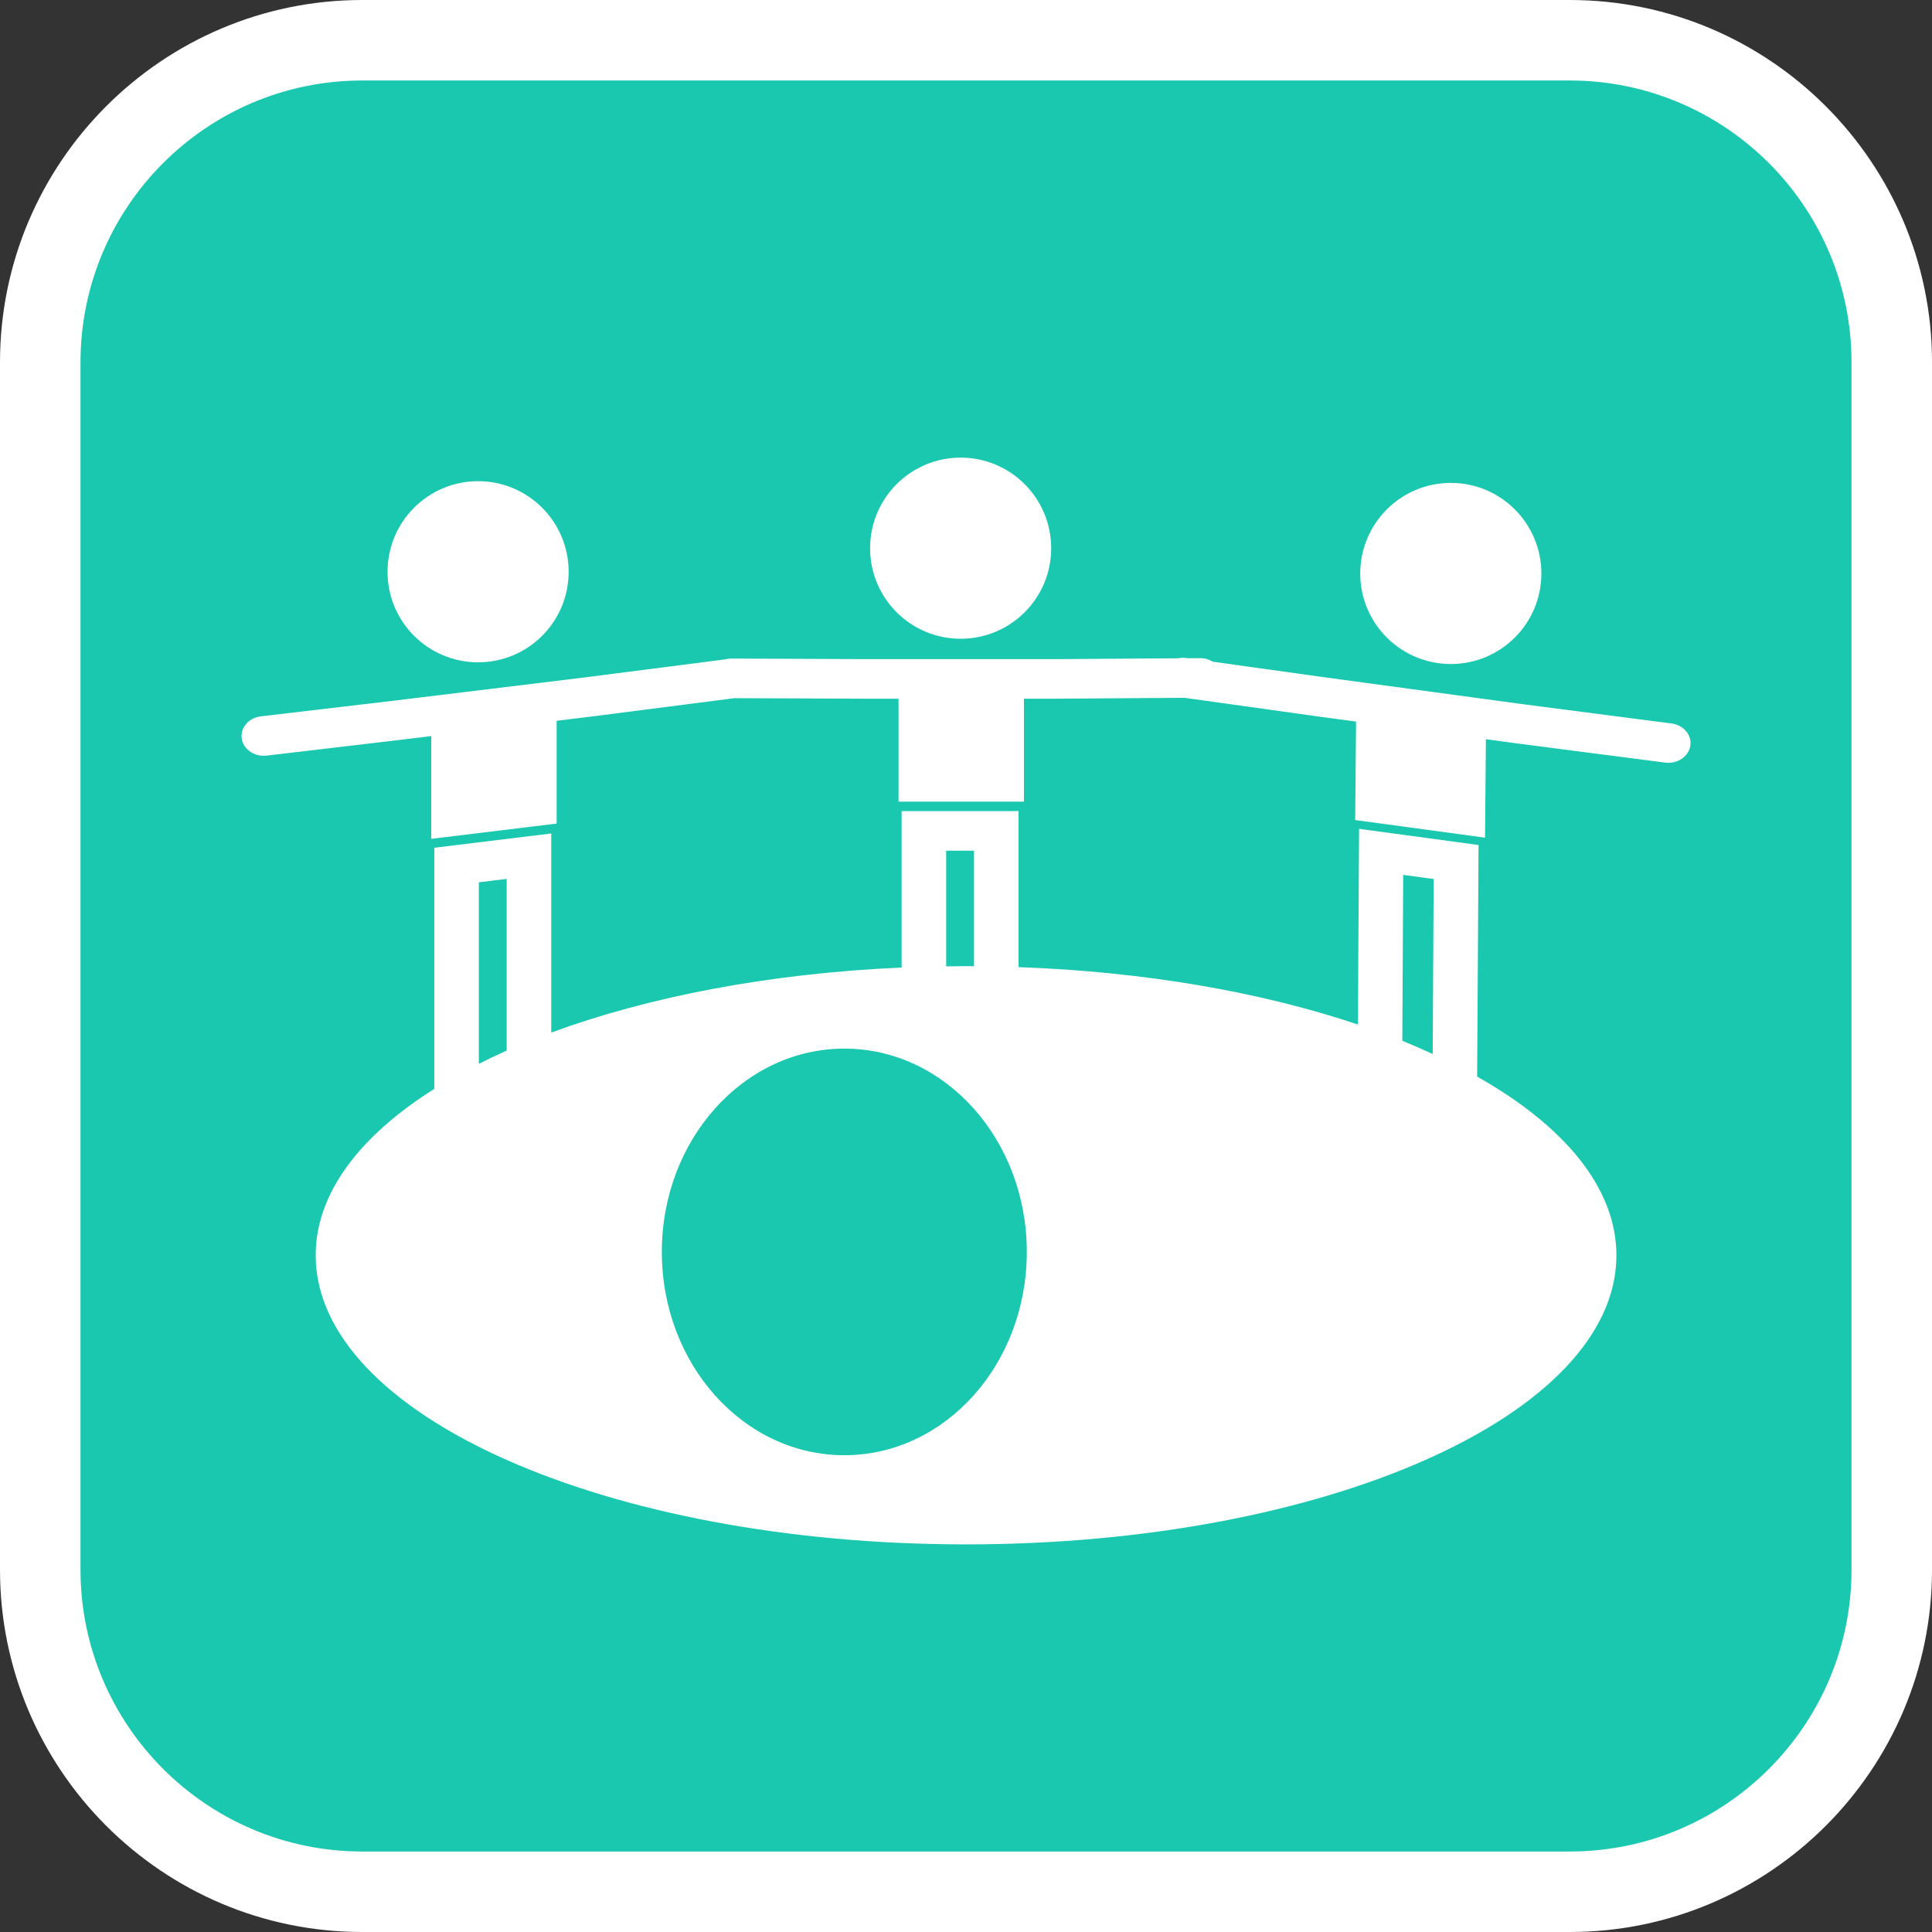
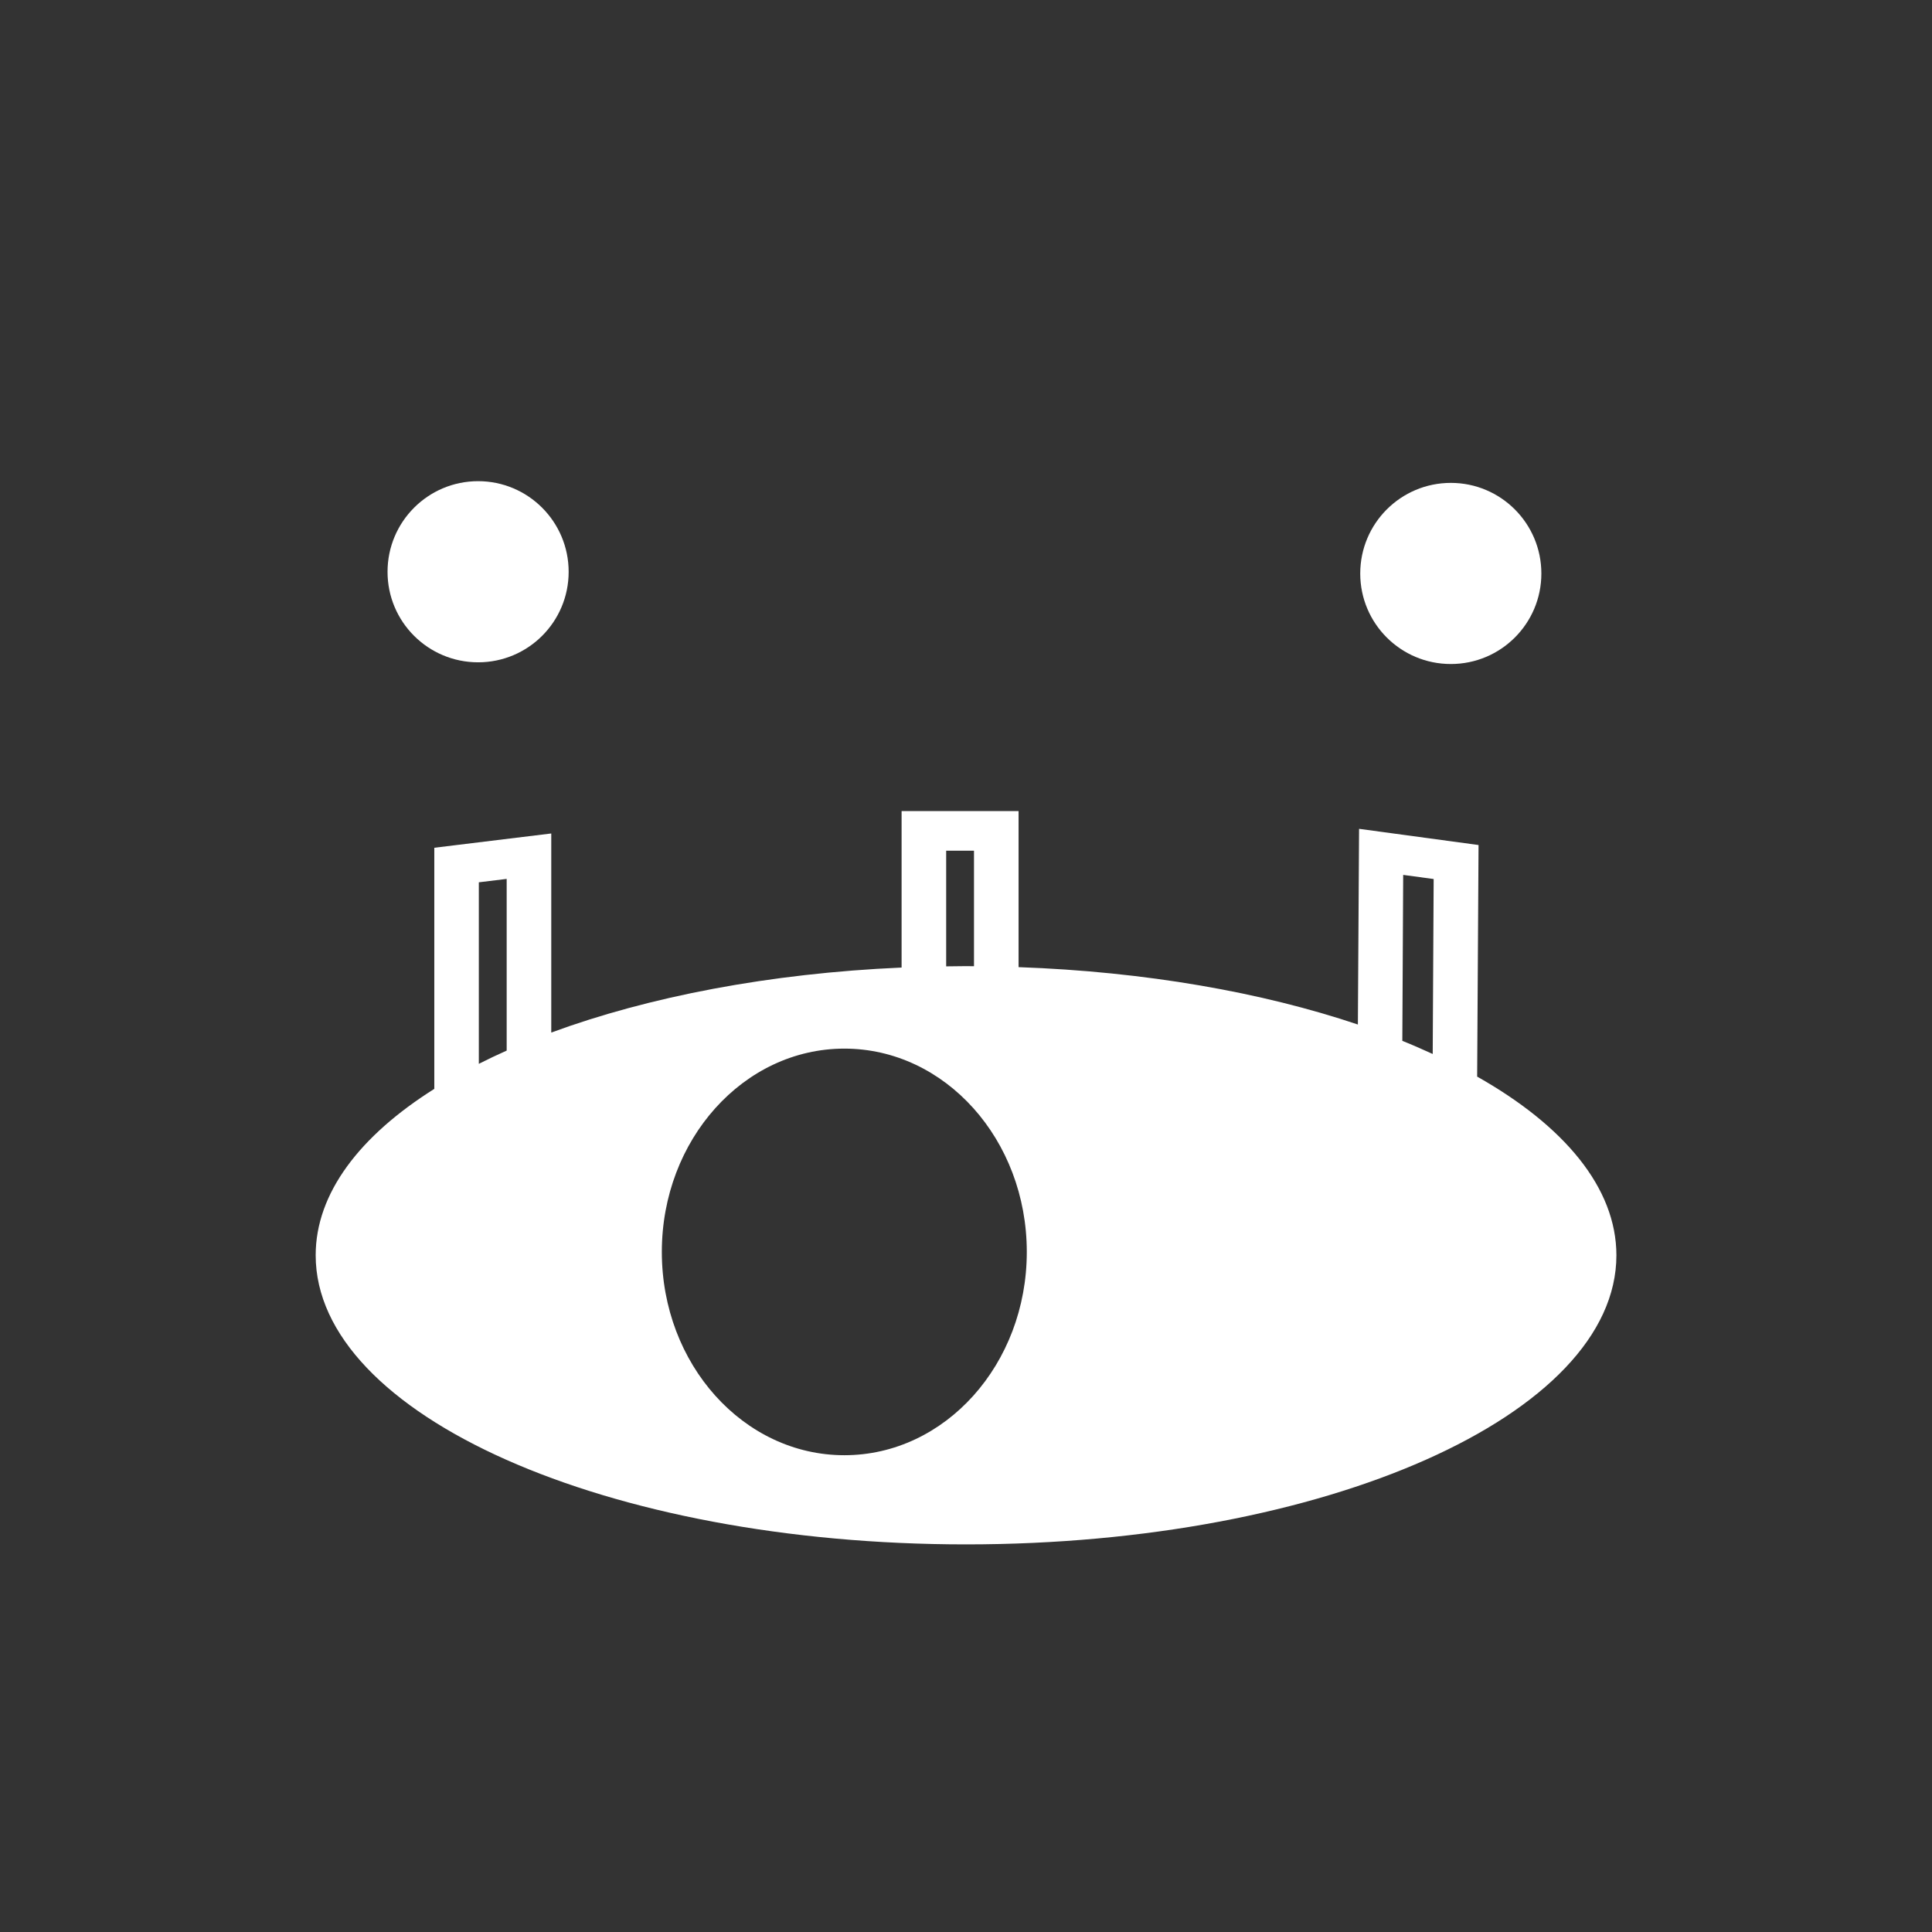
<svg xmlns="http://www.w3.org/2000/svg" version="1.1" id="Calque_1" x="0px" y="0px" width="136.063px" height="136.063px" viewBox="0 0 136.063 136.063" enable-background="new 0 0 136.063 136.063" xml:space="preserve">
  <rect x="0" y="0" width="136.063" height="136.063" fill="#333333" stroke="none" />
  <g>
-     <path fill="#FFFFFF" d="M110.552,0h-85.04C11.445,0,0,11.445,0,25.512v85.039c0,14.067,11.44,25.512,25.512,25.512h85.04   c14.066,0,25.512-11.439,25.512-25.512V25.512C136.064,11.445,124.618,0,110.552,0z" />
-     <path fill="#19C8AF" d="M110.552,5.669h-85.04c-10.941,0-19.842,8.896-19.842,19.843v85.039c0,10.941,8.896,19.843,19.842,19.843   h85.04c10.941,0,19.842-8.896,19.842-19.843V25.512C130.394,14.571,121.493,5.669,110.552,5.669z" />
-   </g>
+     </g>
  <g>
-     <path fill="#FFFFFF" d="M104.03,75.821l0.098-16.309l-8.414-1.141L95.63,72.153c-6.751-2.27-14.962-3.723-23.896-4.041V57.122   h-8.238v11.019c-9.33,0.408-17.836,2.062-24.673,4.578V58.698l-8.237,1.006v16.981c-5.256,3.313-8.354,7.354-8.354,11.717   c0,11.249,20.505,20.363,45.802,20.363c25.298,0,45.803-9.114,45.803-20.363C113.833,83.652,110.163,79.284,104.03,75.821z    M98.821,61.616l2.146,0.29L100.9,74.228c-0.69-0.315-1.4-0.628-2.14-0.925L98.821,61.616z M66.634,59.913h1.96v8.134   c-0.188-0.001-0.374-0.006-0.563-0.006c-0.469,0-0.933,0.009-1.396,0.016V59.913L66.634,59.913z M33.722,62.137l1.961-0.239v12.091   c-0.678,0.301-1.327,0.612-1.961,0.933V62.137z M59.465,102.485c-7.098,0-12.855-6.404-12.855-14.317   c0-7.907,5.759-14.318,12.855-14.318c7.096,0,12.848,6.411,12.848,14.318C72.313,96.078,66.561,102.485,59.465,102.485z" />
-     <path fill="#FFFFFF" d="M67.656,44.985c3.521,0,6.375-2.851,6.375-6.374c0-3.524-2.854-6.383-6.375-6.383s-6.38,2.856-6.38,6.383   C61.276,42.134,64.133,44.985,67.656,44.985z" />
+     <path fill="#FFFFFF" d="M104.03,75.821l0.098-16.309l-8.414-1.141L95.63,72.153c-6.751-2.27-14.962-3.723-23.896-4.041V57.122   h-8.238v11.019c-9.33,0.408-17.836,2.062-24.673,4.578V58.698l-8.237,1.006v16.981c-5.256,3.313-8.354,7.354-8.354,11.717   c0,11.249,20.505,20.363,45.802,20.363c25.298,0,45.803-9.114,45.803-20.363C113.833,83.652,110.163,79.284,104.03,75.821z    M98.821,61.616l2.146,0.29L100.9,74.228c-0.69-0.315-1.4-0.628-2.14-0.925L98.821,61.616z M66.634,59.913h1.96v8.134   c-0.188-0.001-0.374-0.006-0.563-0.006c-0.469,0-0.933,0.009-1.396,0.016V59.913L66.634,59.913z M33.722,62.137l1.961-0.239v12.091   c-0.678,0.301-1.327,0.612-1.961,0.933V62.137z M59.465,102.485c-7.098,0-12.855-6.404-12.855-14.317   c0-7.907,5.759-14.318,12.855-14.318c7.096,0,12.848,6.411,12.848,14.318C72.313,96.078,66.561,102.485,59.465,102.485" />
    <path fill="#FFFFFF" d="M33.673,46.644c3.521,0,6.375-2.851,6.375-6.374c0-3.524-2.854-6.383-6.375-6.383   c-3.523,0-6.38,2.856-6.38,6.383C27.292,43.793,30.149,46.644,33.673,46.644z" />
    <path fill="#FFFFFF" d="M102.177,46.764c3.521,0,6.375-2.851,6.375-6.373c0-3.526-2.854-6.383-6.375-6.383   c-3.523,0-6.381,2.854-6.381,6.383C95.796,43.914,98.654,46.764,102.177,46.764z" />
-     <path fill="#FFFFFF" d="M117.711,50.951l-10.44-1.354L93.288,47.7L85.41,46.6c-0.259-0.16-0.57-0.255-0.915-0.25l-0.842,0.005   l-0.104-0.014c-0.201-0.029-0.399-0.021-0.586,0.019l-8.555,0.059H60.903l-9.405-0.039c-0.002,0-0.004,0-0.009,0   c-0.144,0-0.278,0.021-0.411,0.055l-9.789,1.259l-13.51,1.647l-9.405,1.108c-0.859,0.102-1.464,0.803-1.352,1.565   c0.104,0.702,0.778,1.213,1.556,1.213c0.067,0,0.138-0.004,0.208-0.013l9.414-1.11l2.171-0.265v7.237L39.202,58v-7.238l2.521-0.308   l9.999-1.285l9.172,0.037h2.385v7.25h8.833v-7.25h2.312l9.002-0.062l9.384,1.312l2.692,0.363l-0.063,6.934l9.145,1.241l0.063-6.935   l2.164,0.294l10.451,1.354c0.077,0.01,0.153,0.015,0.229,0.015c0.769,0,1.438-0.5,1.553-1.195   C119.164,51.77,118.57,51.062,117.711,50.951z" />
  </g>
</svg>